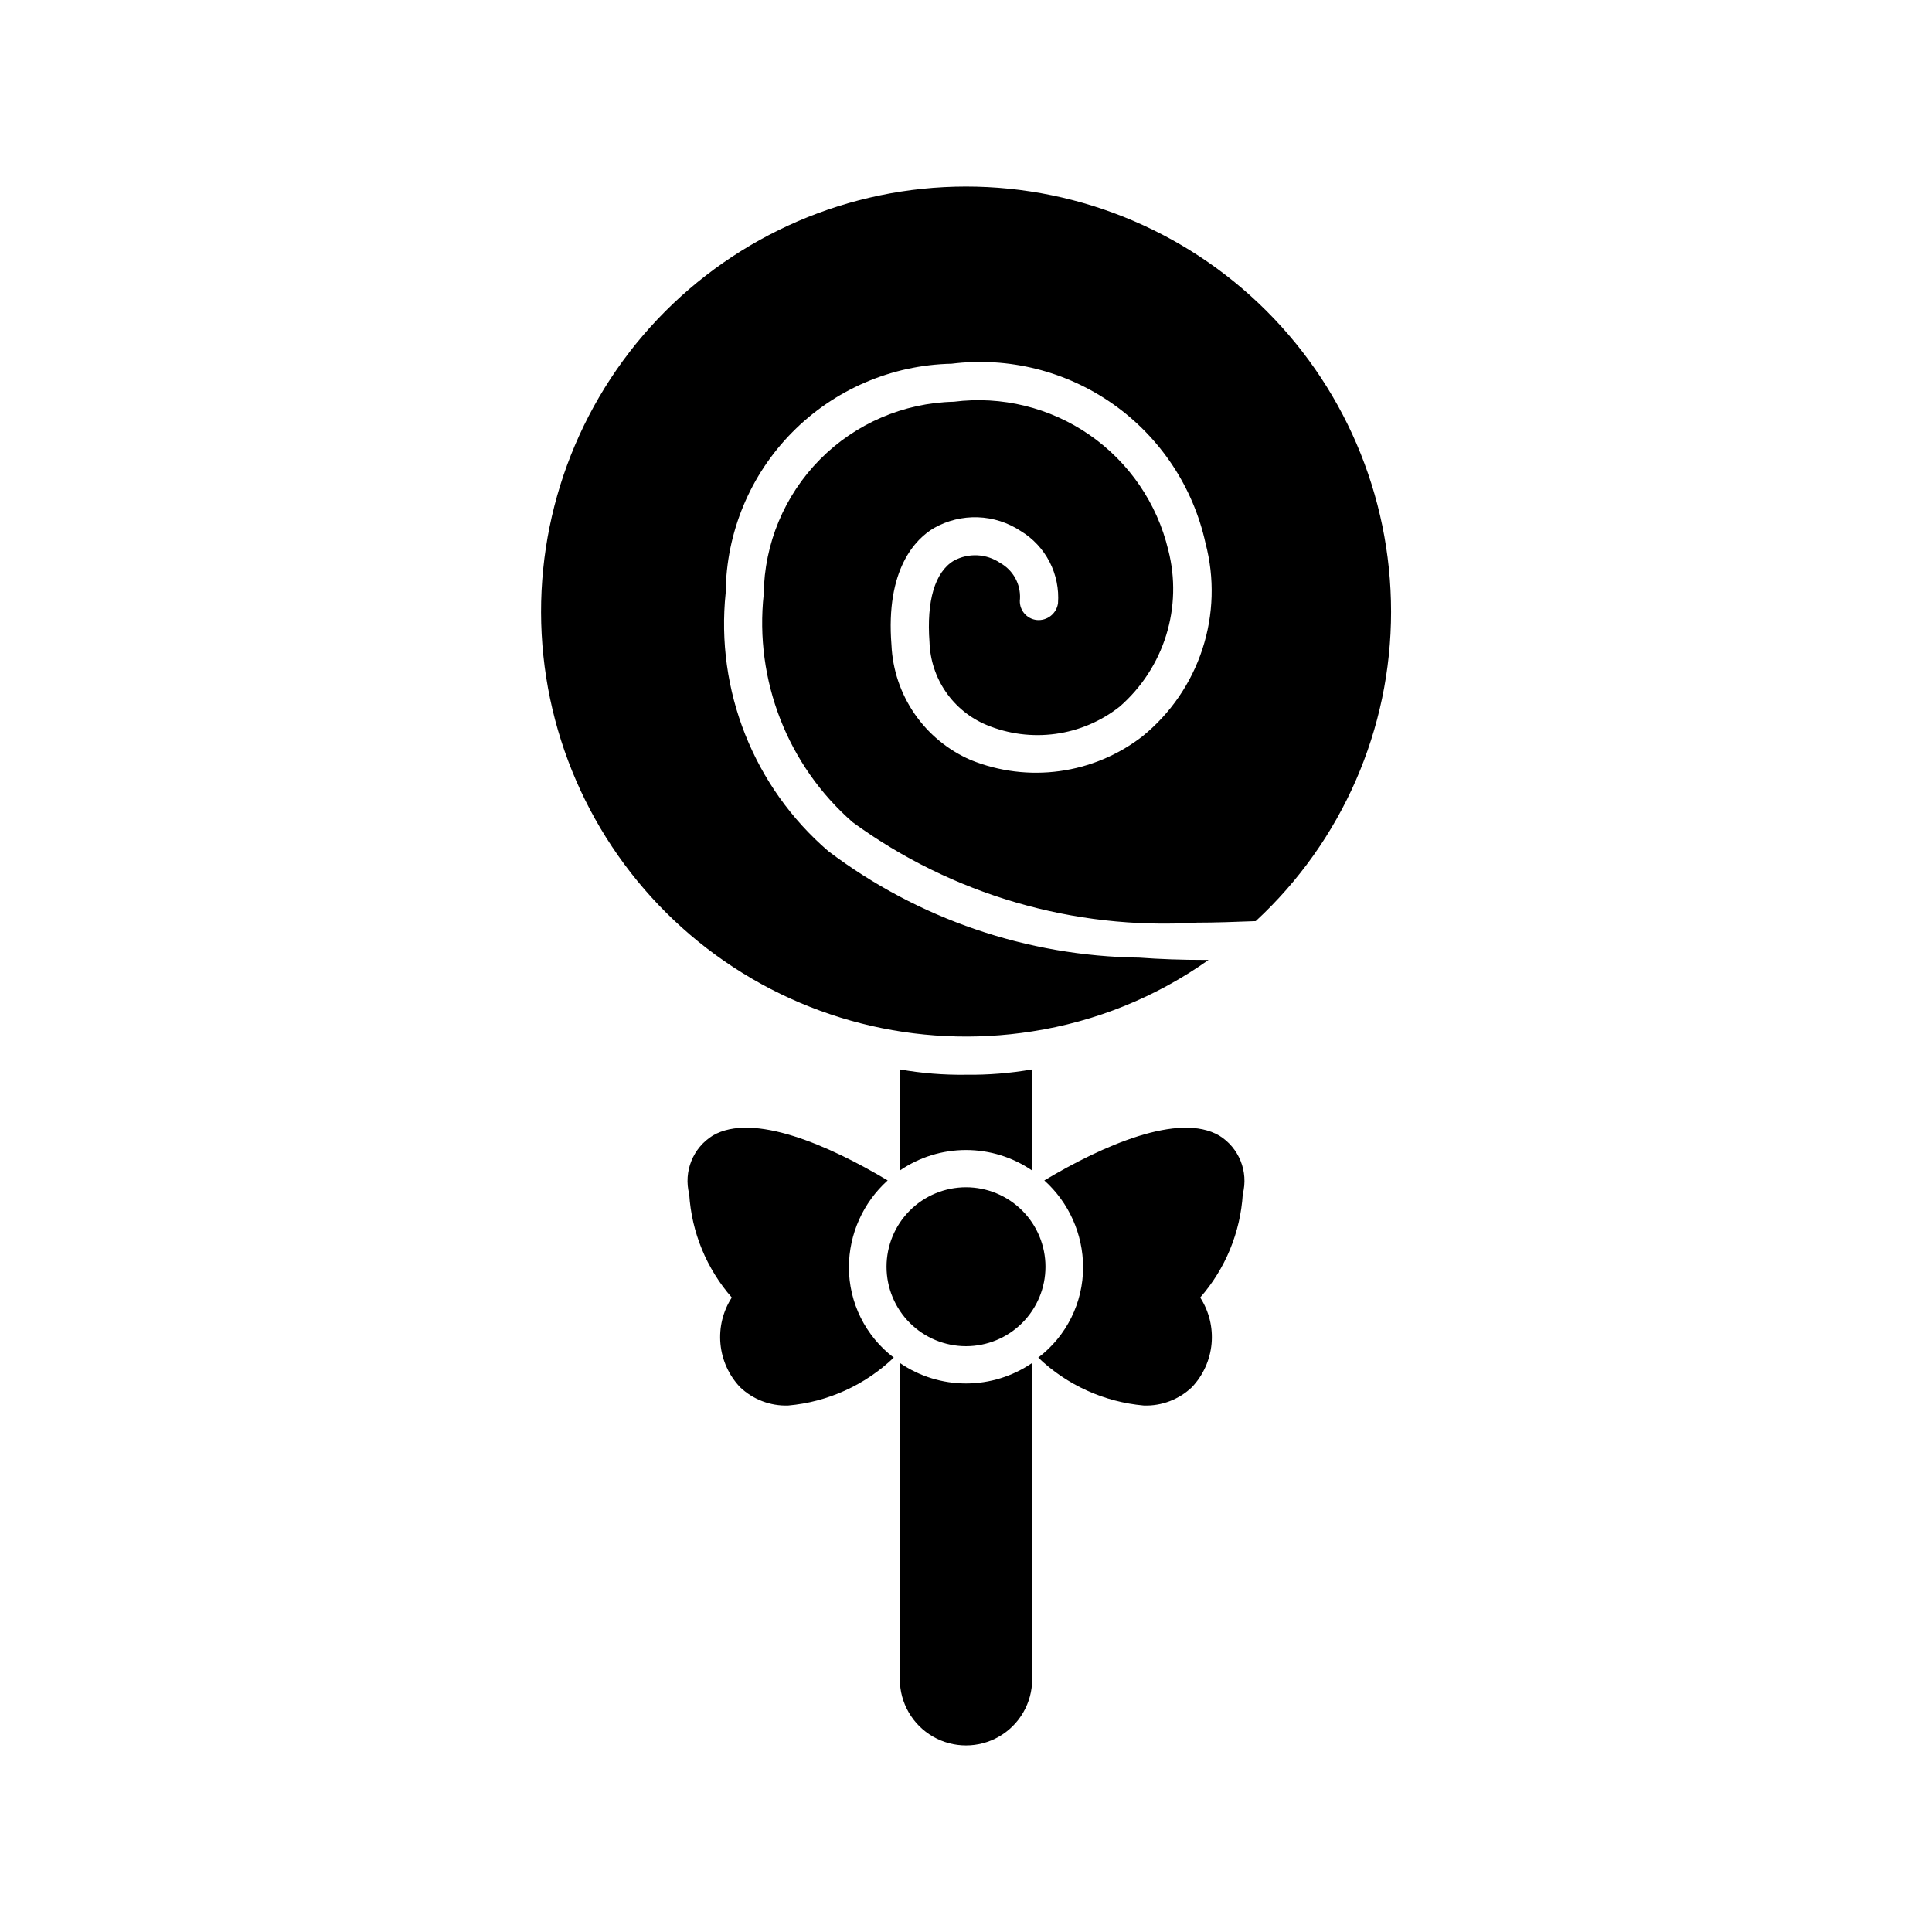
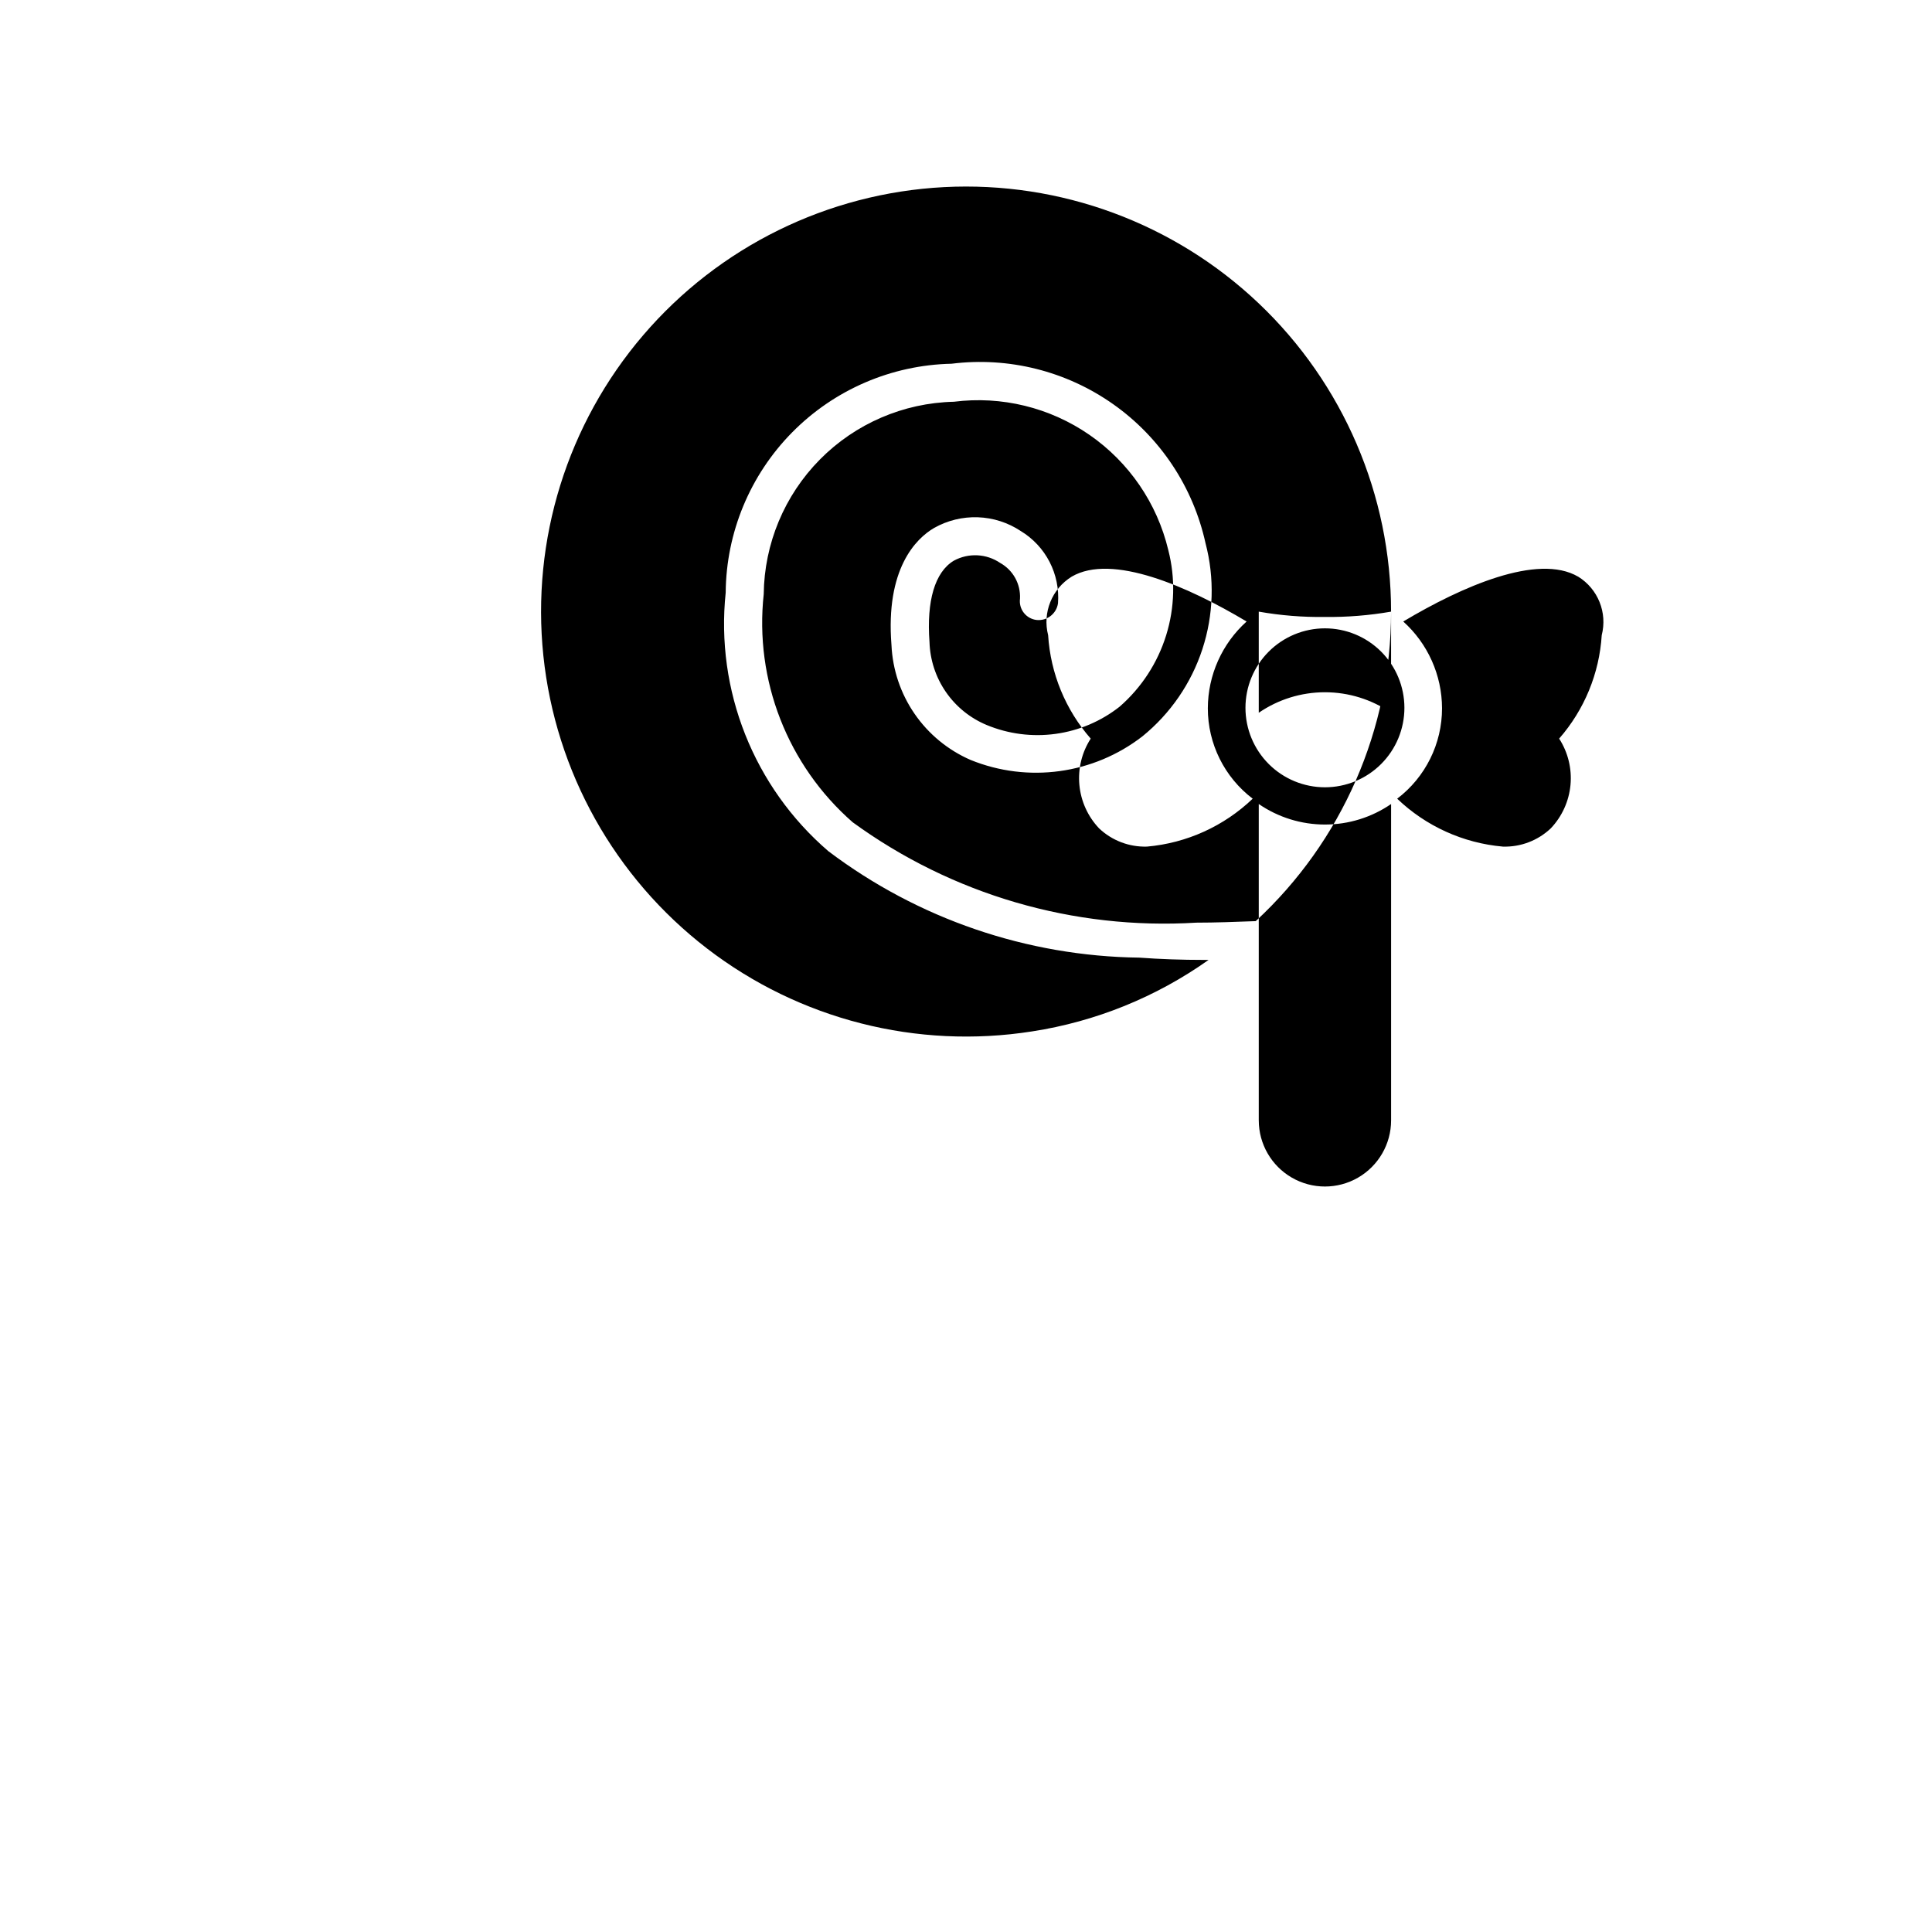
<svg xmlns="http://www.w3.org/2000/svg" fill="#000000" width="800px" height="800px" version="1.1" viewBox="144 144 512 512">
-   <path d="m512.65 306.09c0.012 31.145-12.992 60.879-35.871 82.02-5.441 0.203-10.68 0.402-15.719 0.402-32.531 1.988-64.738-7.418-91.086-26.602-17.258-15.094-26.059-37.664-23.578-60.457 0.148-13.371 5.484-26.164 14.883-35.676 9.398-9.512 22.129-15.004 35.496-15.309 12.652-1.605 25.449 1.516 35.938 8.77 10.488 7.254 17.93 18.125 20.895 30.527 1.91 7.434 1.715 15.254-0.562 22.586-2.277 7.332-6.547 13.883-12.336 18.926-4.918 3.871-10.777 6.359-16.977 7.207-6.199 0.852-12.512 0.035-18.289-2.367-4.367-1.824-8.113-4.863-10.793-8.762-2.68-3.894-4.18-8.48-4.324-13.207-0.805-10.883 1.41-18.539 6.449-21.562 3.887-2.117 8.633-1.883 12.293 0.605 3.41 1.898 5.441 5.574 5.242 9.473-0.18 1.336 0.191 2.691 1.027 3.754 0.836 1.062 2.062 1.742 3.402 1.887 2.766 0.266 5.25-1.688 5.644-4.434 0.281-3.793-0.492-7.586-2.234-10.965-1.742-3.379-4.387-6.211-7.641-8.18-3.383-2.242-7.316-3.504-11.371-3.644-4.055-0.141-8.07 0.84-11.602 2.84-4.836 2.82-12.898 10.883-11.285 31.035 0.297 6.523 2.418 12.832 6.125 18.211 3.703 5.379 8.844 9.613 14.832 12.219 15.211 6.184 32.562 3.805 45.547-6.25 7.41-6.019 12.934-14.051 15.898-23.129 2.969-9.078 3.254-18.82 0.824-28.055-3.269-14.891-11.988-28.023-24.438-36.82-12.453-8.797-27.742-12.629-42.871-10.742-15.906 0.336-31.059 6.859-42.234 18.188-11.176 11.324-17.496 26.562-17.617 42.473-2.719 25.918 7.449 51.523 27.207 68.52 23.762 17.949 52.645 27.836 82.422 28.211 5.441 0.402 11.285 0.605 17.129 0.605h1.211c-13.906 9.855-29.91 16.34-46.754 18.941-30.516 4.805-61.66-3.137-86.152-21.961-24.492-18.824-40.176-46.883-43.383-77.605-3.207-30.723 6.344-61.414 26.418-84.891 20.074-23.477 48.91-37.68 79.762-39.285 30.848-1.602 61 9.535 83.398 30.805 22.402 21.27 35.082 50.809 35.074 81.699zm-95.121 148.12 0.004-26.805c-5.789 1.008-11.656 1.48-17.531 1.41-5.879 0.082-11.746-0.391-17.535-1.41v26.801c5.16-3.543 11.273-5.438 17.535-5.438 6.258 0 12.371 1.895 17.531 5.438zm-35.066 50.984v83.832h0.004c0 6.266 3.344 12.051 8.766 15.184 5.426 3.133 12.109 3.133 17.535 0 5.422-3.133 8.766-8.918 8.766-15.184v-83.832c-5.16 3.543-11.273 5.438-17.531 5.438-6.262 0-12.375-1.895-17.535-5.438zm-13.504-25.391 0.008-0.004c0.027-8.766 3.762-17.109 10.277-22.973-15.516-9.27-35.668-18.137-46.352-11.891-5.254 3.246-7.785 9.535-6.246 15.52 0.633 10.129 4.602 19.766 11.285 27.406-2.348 3.637-3.406 7.961-3.004 12.273 0.402 4.312 2.238 8.363 5.219 11.508 3.418 3.238 7.988 4.981 12.699 4.836 10.508-0.922 20.391-5.402 28.012-12.695-7.5-5.695-11.902-14.57-11.891-23.984zm98.141-34.863c-10.68-6.246-30.832 2.621-46.352 11.891l0.008-0.004c6.516 5.863 10.25 14.207 10.277 22.973 0.012 9.414-4.391 18.289-11.887 23.984 7.617 7.293 17.5 11.773 28.012 12.695 4.707 0.145 9.277-1.598 12.695-4.836 2.981-3.144 4.82-7.195 5.223-11.508 0.398-4.312-0.656-8.637-3.008-12.273 6.684-7.641 10.652-17.277 11.285-27.406 1.543-5.984-0.992-12.273-6.246-15.52zm-67.098 55.82c5.582 0 10.941-2.219 14.891-6.168s6.168-9.309 6.168-14.891c0-5.586-2.219-10.945-6.168-14.895-3.949-3.949-9.309-6.168-14.891-6.168-5.586 0-10.941 2.219-14.895 6.168-3.949 3.949-6.168 9.309-6.168 14.895 0 5.582 2.219 10.941 6.168 14.891 3.953 3.949 9.309 6.168 14.895 6.168z" />
+   <path d="m512.65 306.09c0.012 31.145-12.992 60.879-35.871 82.02-5.441 0.203-10.68 0.402-15.719 0.402-32.531 1.988-64.738-7.418-91.086-26.602-17.258-15.094-26.059-37.664-23.578-60.457 0.148-13.371 5.484-26.164 14.883-35.676 9.398-9.512 22.129-15.004 35.496-15.309 12.652-1.605 25.449 1.516 35.938 8.77 10.488 7.254 17.93 18.125 20.895 30.527 1.91 7.434 1.715 15.254-0.562 22.586-2.277 7.332-6.547 13.883-12.336 18.926-4.918 3.871-10.777 6.359-16.977 7.207-6.199 0.852-12.512 0.035-18.289-2.367-4.367-1.824-8.113-4.863-10.793-8.762-2.68-3.894-4.18-8.48-4.324-13.207-0.805-10.883 1.41-18.539 6.449-21.562 3.887-2.117 8.633-1.883 12.293 0.605 3.41 1.898 5.441 5.574 5.242 9.473-0.18 1.336 0.191 2.691 1.027 3.754 0.836 1.062 2.062 1.742 3.402 1.887 2.766 0.266 5.25-1.688 5.644-4.434 0.281-3.793-0.492-7.586-2.234-10.965-1.742-3.379-4.387-6.211-7.641-8.18-3.383-2.242-7.316-3.504-11.371-3.644-4.055-0.141-8.07 0.84-11.602 2.84-4.836 2.82-12.898 10.883-11.285 31.035 0.297 6.523 2.418 12.832 6.125 18.211 3.703 5.379 8.844 9.613 14.832 12.219 15.211 6.184 32.562 3.805 45.547-6.25 7.41-6.019 12.934-14.051 15.898-23.129 2.969-9.078 3.254-18.82 0.824-28.055-3.269-14.891-11.988-28.023-24.438-36.82-12.453-8.797-27.742-12.629-42.871-10.742-15.906 0.336-31.059 6.859-42.234 18.188-11.176 11.324-17.496 26.562-17.617 42.473-2.719 25.918 7.449 51.523 27.207 68.52 23.762 17.949 52.645 27.836 82.422 28.211 5.441 0.402 11.285 0.605 17.129 0.605h1.211c-13.906 9.855-29.91 16.34-46.754 18.941-30.516 4.805-61.66-3.137-86.152-21.961-24.492-18.824-40.176-46.883-43.383-77.605-3.207-30.723 6.344-61.414 26.418-84.891 20.074-23.477 48.91-37.68 79.762-39.285 30.848-1.602 61 9.535 83.398 30.805 22.402 21.27 35.082 50.809 35.074 81.699zc-5.789 1.008-11.656 1.48-17.531 1.41-5.879 0.082-11.746-0.391-17.535-1.41v26.801c5.16-3.543 11.273-5.438 17.535-5.438 6.258 0 12.371 1.895 17.531 5.438zm-35.066 50.984v83.832h0.004c0 6.266 3.344 12.051 8.766 15.184 5.426 3.133 12.109 3.133 17.535 0 5.422-3.133 8.766-8.918 8.766-15.184v-83.832c-5.16 3.543-11.273 5.438-17.531 5.438-6.262 0-12.375-1.895-17.535-5.438zm-13.504-25.391 0.008-0.004c0.027-8.766 3.762-17.109 10.277-22.973-15.516-9.27-35.668-18.137-46.352-11.891-5.254 3.246-7.785 9.535-6.246 15.52 0.633 10.129 4.602 19.766 11.285 27.406-2.348 3.637-3.406 7.961-3.004 12.273 0.402 4.312 2.238 8.363 5.219 11.508 3.418 3.238 7.988 4.981 12.699 4.836 10.508-0.922 20.391-5.402 28.012-12.695-7.5-5.695-11.902-14.57-11.891-23.984zm98.141-34.863c-10.68-6.246-30.832 2.621-46.352 11.891l0.008-0.004c6.516 5.863 10.25 14.207 10.277 22.973 0.012 9.414-4.391 18.289-11.887 23.984 7.617 7.293 17.5 11.773 28.012 12.695 4.707 0.145 9.277-1.598 12.695-4.836 2.981-3.144 4.82-7.195 5.223-11.508 0.398-4.312-0.656-8.637-3.008-12.273 6.684-7.641 10.652-17.277 11.285-27.406 1.543-5.984-0.992-12.273-6.246-15.52zm-67.098 55.82c5.582 0 10.941-2.219 14.891-6.168s6.168-9.309 6.168-14.891c0-5.586-2.219-10.945-6.168-14.895-3.949-3.949-9.309-6.168-14.891-6.168-5.586 0-10.941 2.219-14.895 6.168-3.949 3.949-6.168 9.309-6.168 14.895 0 5.582 2.219 10.941 6.168 14.891 3.953 3.949 9.309 6.168 14.895 6.168z" />
</svg>